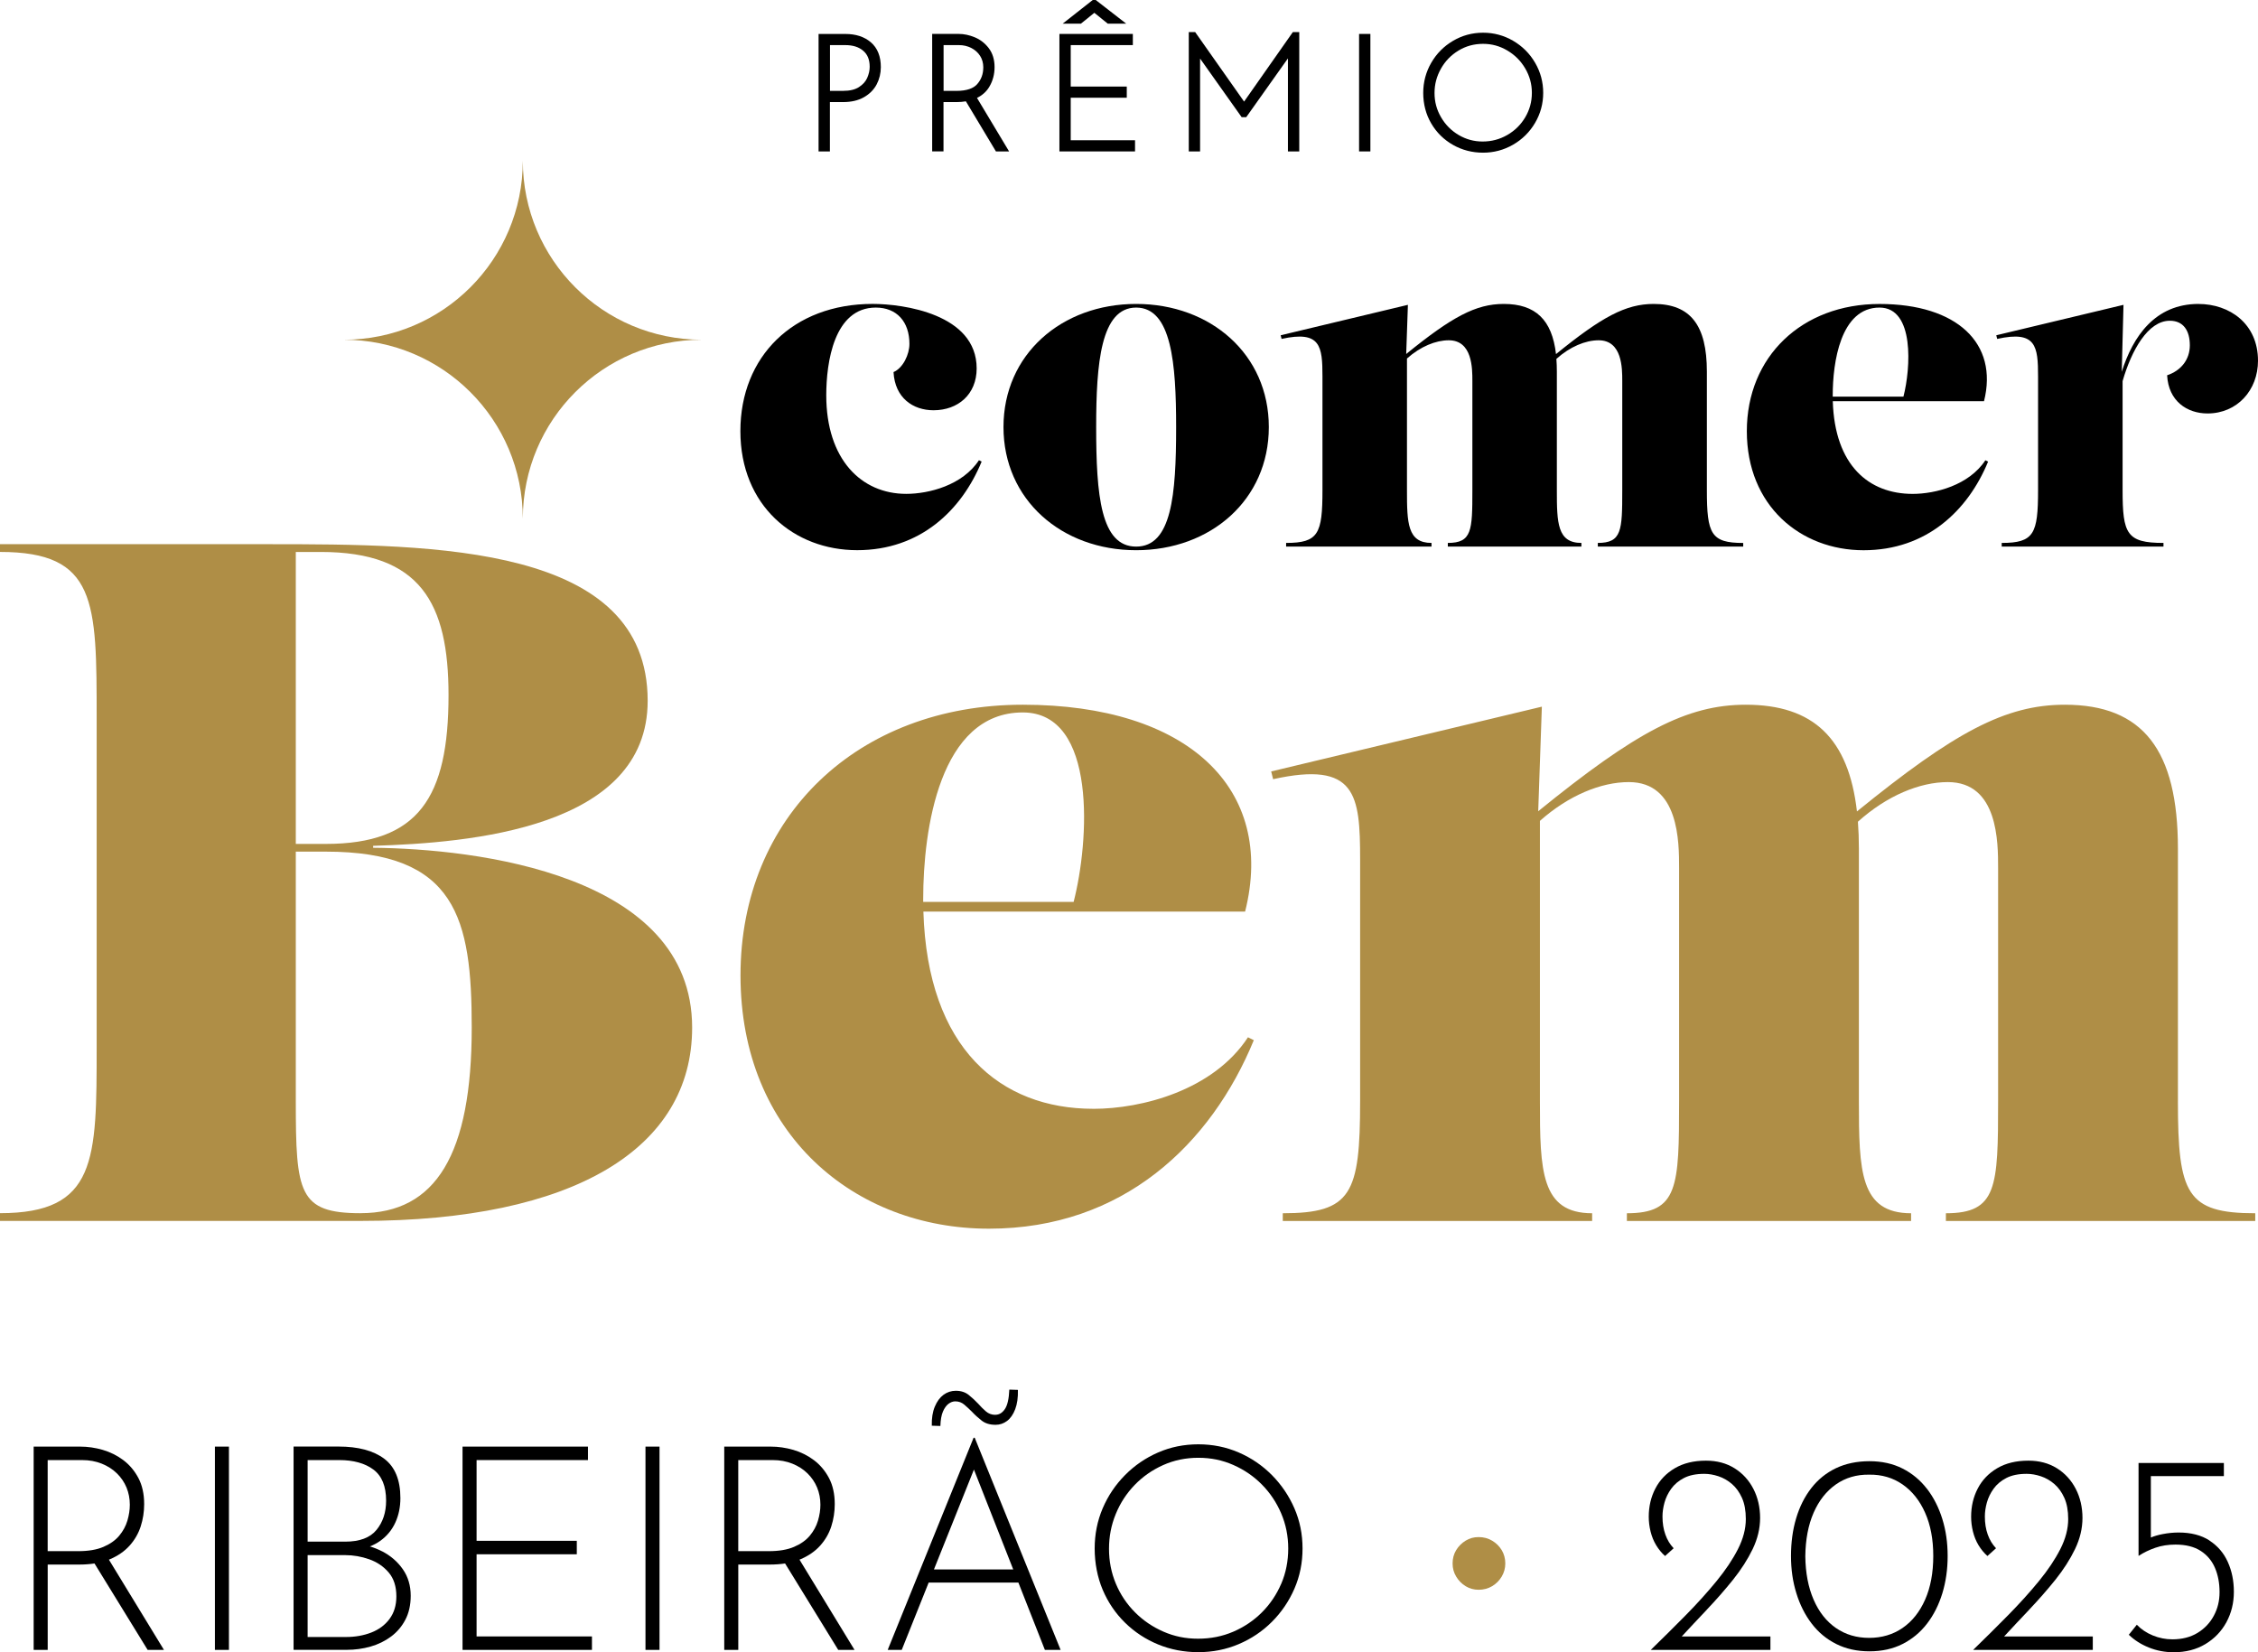
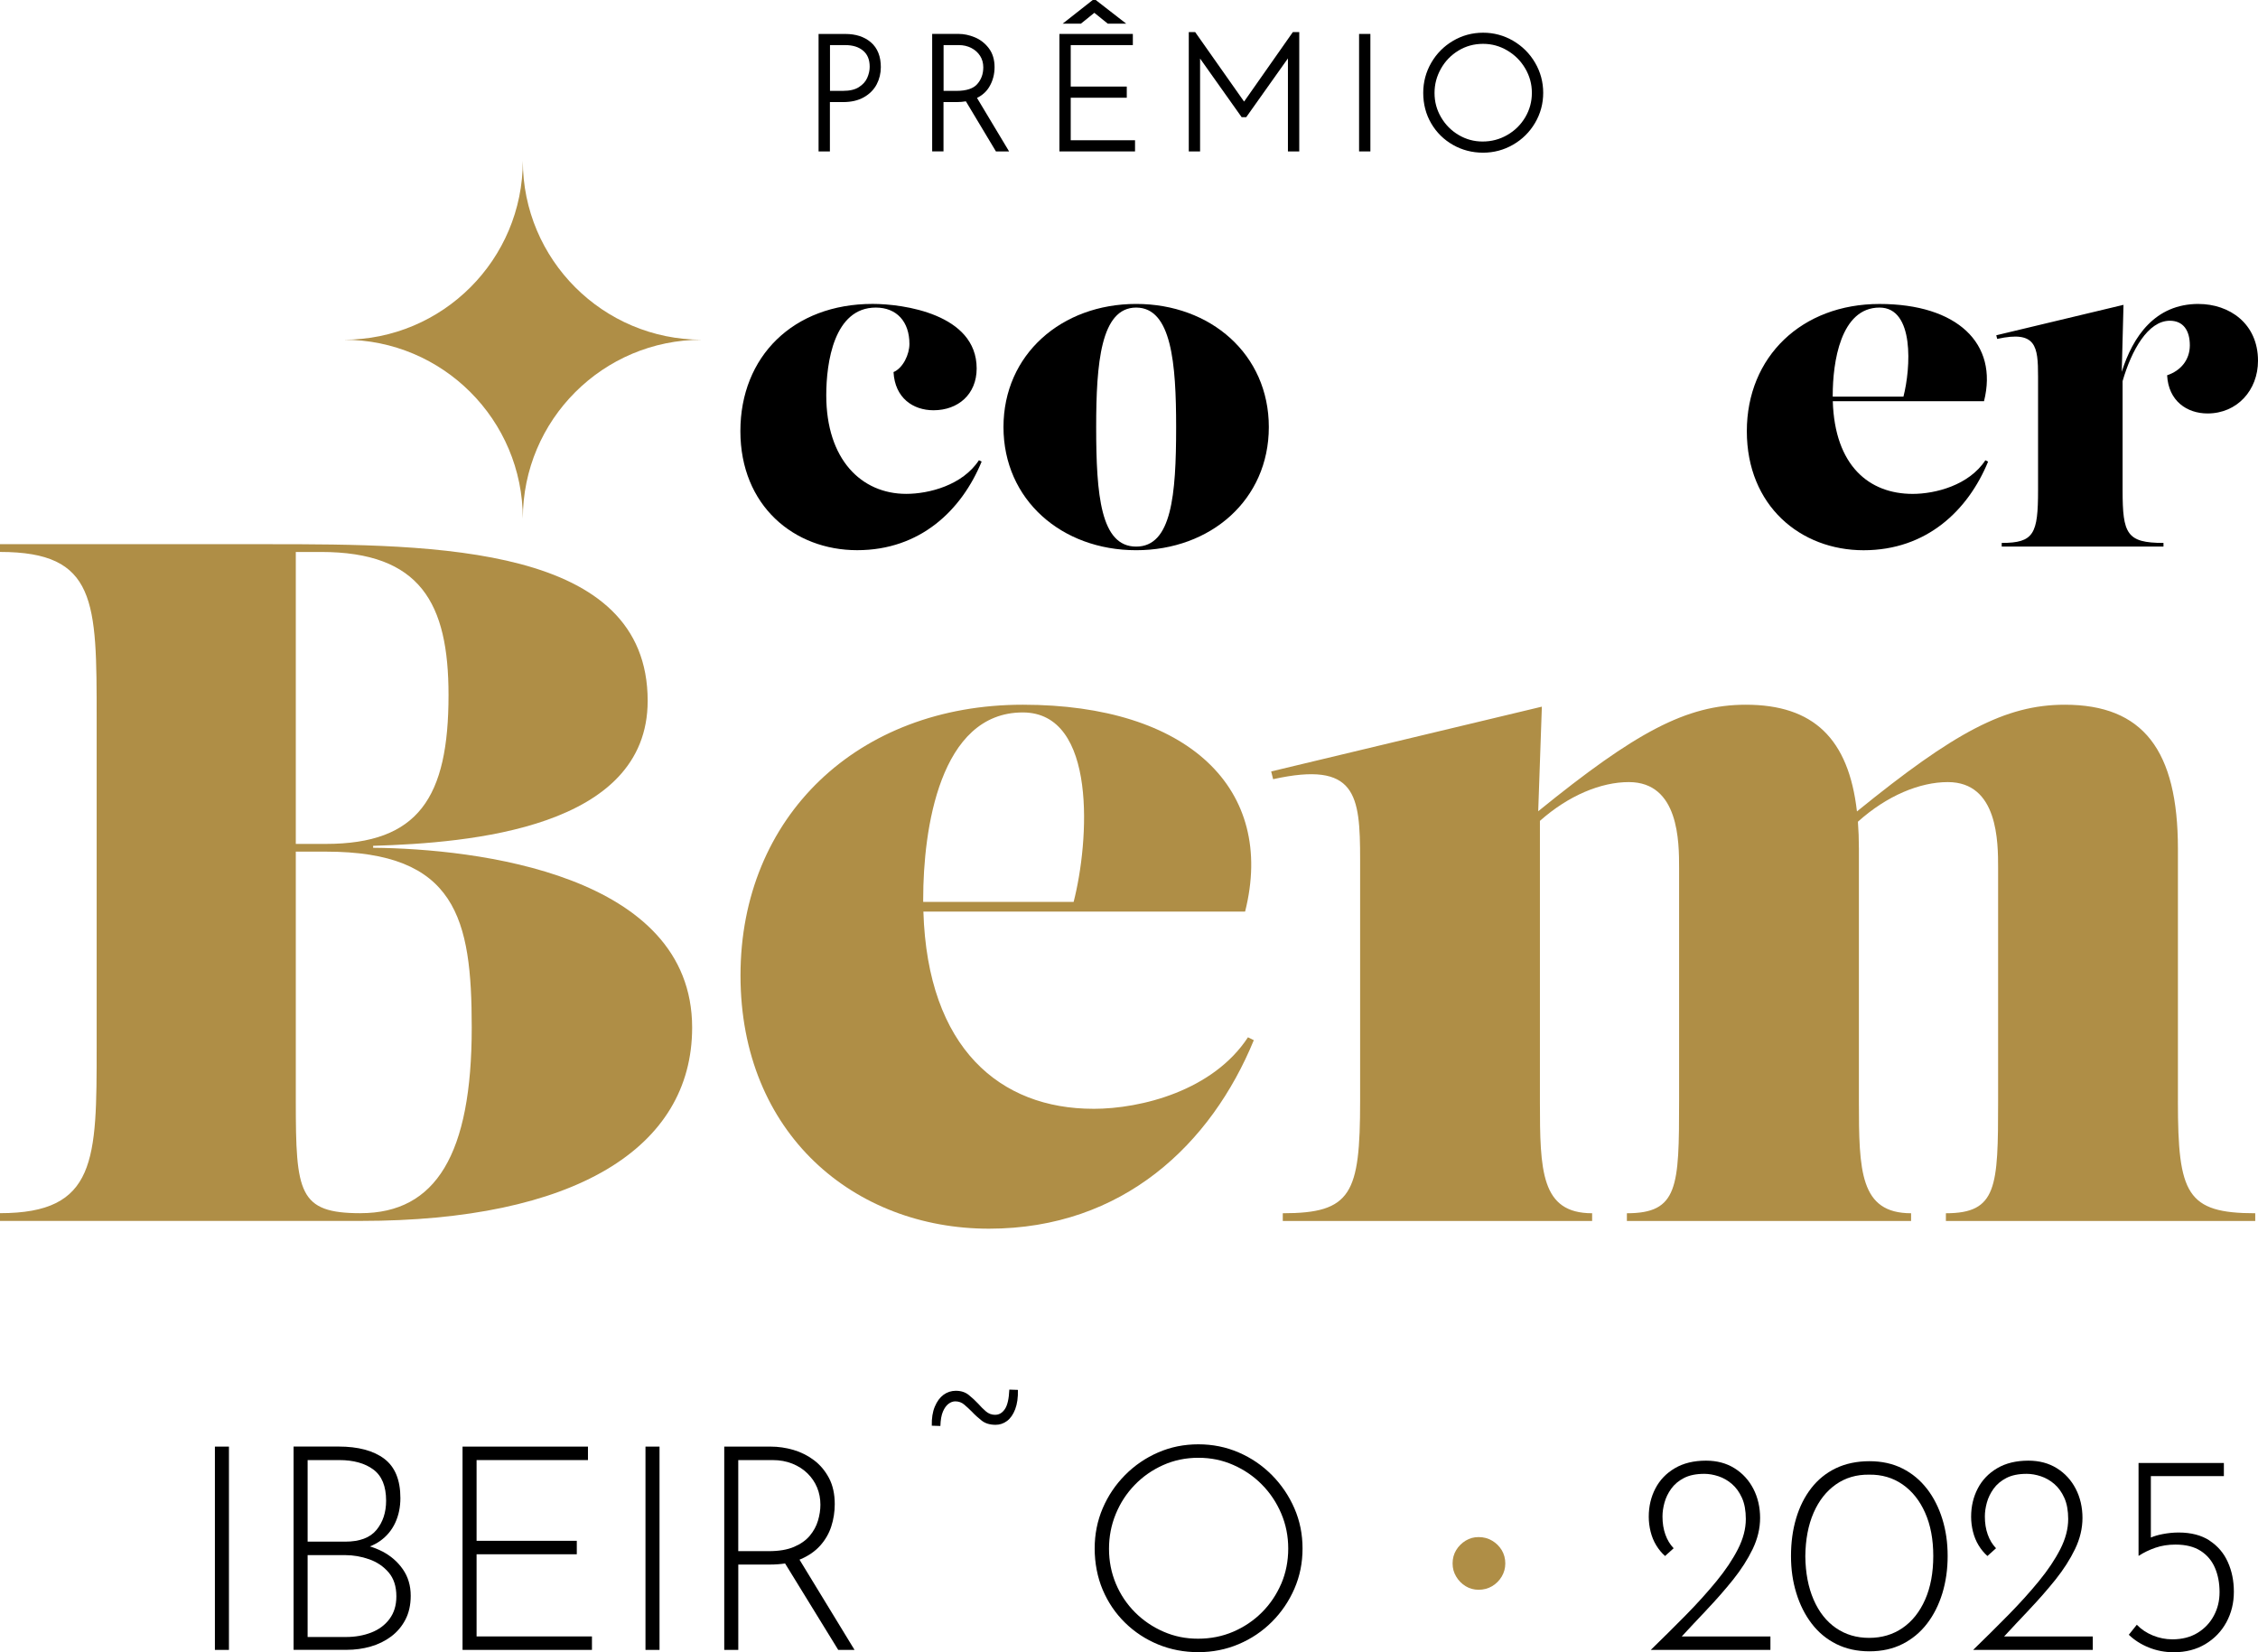
<svg xmlns="http://www.w3.org/2000/svg" id="Layer_2" data-name="Layer 2" viewBox="0 0 825.11 603.72">
  <defs>
    <style>
      .cls-1 {
        fill: #af8e46;
      }
    </style>
  </defs>
  <g id="Layer_1-2" data-name="Layer 1">
    <g>
      <path class="cls-1" d="M136.35,309.78v-.71c35.32-1.06,100.32-6.36,100.32-52.99,0-56.87-77.36-57.23-138.82-57.23H0v2.83c35.32,0,35.32,18.02,35.32,60.76v120.1c0,41.33,0,60.76-35.32,60.76v2.83h131.76c78.07,0,121.16-26.49,121.16-70.65,0-56.16-79.13-65.35-116.57-65.7ZM108.09,201.69h9.18c36.38,0,46.63,18.72,46.63,52.28,0,37.44-10.95,54.4-44.86,54.4h-10.95v-106.68ZM131.76,443.31c-22.61,0-23.67-7.42-23.67-40.98v-91.14h10.95c47.69,0,53.34,24.37,53.34,64.29,0,46.28-13.07,67.82-40.62,67.82Z" />
      <path class="cls-1" d="M399.51,405.16c-33.95,0-60.57-21.97-62.09-72.06h117.56c11.3-44.86-20.84-75.59-81.24-75.59s-103.15,40.97-103.15,98.91,41.68,92.55,90.78,92.55,81.25-31.08,96.79-68.88l-2.13-1.06c-12.72,19.43-38.86,26.14-56.52,26.14ZM337.35,328.51c0-25.43,6.01-68.18,36.38-68.18h0c27.34,0,24.26,47.29,18.59,69.24h-54.97v-1.06Z" />
      <path class="cls-1" d="M795.85,402.34v-92.2c-.01-36.03-12.73-52.63-41.34-52.63-21.76,0-40.38,10.11-75.95,38.99-3.04-26.6-15.89-38.99-40.61-38.99-21.74,0-40.34,10.1-75.86,38.92l1.33-38.21-98.91,23.67.71,2.83c30.38-6.71,31.79,5.65,31.79,29.32v88.31c0,33.91-3.18,40.98-28.26,40.98v2.83h113.04v-2.83c-18.72,0-19.08-15.54-19.08-40.98v-102.4c10.51-9.33,22.36-14.17,32.49-14.17,18.37,0,18.37,21.9,18.37,31.44v85.13c0,31.44-.35,40.98-19.08,40.98v2.83h103.85v-2.83c-18.72,0-19.07-15.54-19.07-40.98v-92.2c0-3.48-.12-6.78-.36-9.91v.02c10.6-9.54,22.62-14.48,32.86-14.48,18.37,0,18.37,21.9,18.37,31.44v85.13c0,31.44-.35,40.98-19.08,40.98v2.83h113.04v-2.83c-25.08,0-28.26-7.07-28.26-40.98Z" />
      <path class="cls-1" d="M545.24,562.97c-1.46-.87-3.1-1.31-4.92-1.31s-3.33.44-4.76,1.31c-1.43.87-2.58,2.02-3.45,3.45-.87,1.43-1.31,3.05-1.31,4.86s.43,3.35,1.31,4.81c.87,1.47,2.02,2.63,3.45,3.51,1.43.87,3.02,1.31,4.76,1.31s3.45-.43,4.92-1.31c1.47-.87,2.63-2.04,3.51-3.51.87-1.46,1.31-3.07,1.31-4.81s-.44-3.43-1.31-4.86c-.87-1.43-2.04-2.58-3.51-3.45Z" />
      <path class="cls-1" d="M191.05,58.74c0,36.12-29.28,65.4-65.4,65.4,36.12,0,65.4,29.28,65.4,65.4,0-36.12,29.28-65.4,65.4-65.4-36.12,0-65.4-29.28-65.4-65.4Z" />
      <path d="M358.72,168.67l-1-.5c-5.98,9.13-18.26,12.29-26.57,12.29-16.44,0-29.22-12.62-29.22-36.03,0-11.95,2.82-32.04,18.1-32.04,7.64,0,12.29,5.15,12.29,13.28,0,3.82-2.32,8.8-5.81,10.29.5,9.46,7.14,13.95,14.61,13.95,8.97,0,15.77-5.81,15.77-15.28,0-19.92-26.9-23.58-38.02-23.58-29.05,0-48.32,19.26-48.32,46.49s19.59,43.5,42.67,43.5,38.19-14.61,45.49-32.38Z" />
      <path d="M415.17,201.05c27.23,0,48.48-18.43,48.48-45s-21.25-44.99-48.48-44.99-48.48,18.43-48.48,44.99,21.25,45,48.48,45ZM415.17,112.39c12.95,0,14.61,20.42,14.61,43.67,0,24.91-1.66,43.67-14.61,43.67s-14.61-18.76-14.61-43.67c0-23.24,1.66-43.67,14.61-43.67Z" />
-       <path d="M583.87,198.4v1.33h53.13v-1.33c-11.79,0-13.28-3.32-13.28-19.26v-43.34c0-16.94-5.98-24.74-19.43-24.74-10.23,0-18.98,4.75-35.7,18.33-1.43-12.5-7.47-18.33-19.09-18.33-10.22,0-18.96,4.74-35.65,18.29l.62-17.96-46.49,11.12.33,1.33c14.28-3.15,14.94,2.66,14.94,13.78v41.51c0,15.94-1.49,19.26-13.28,19.26v1.33h53.13v-1.33c-8.8,0-8.97-7.3-8.97-19.26v-48.13c4.94-4.39,10.51-6.66,15.27-6.66,8.63,0,8.63,10.29,8.63,14.78v40.01c0,14.78-.17,19.26-8.97,19.26v1.33h48.81v-1.33c-8.8,0-8.97-7.31-8.97-19.26v-43.34c0-1.63-.06-3.19-.17-4.65h0c4.98-4.47,10.63-6.8,15.44-6.8,8.63,0,8.63,10.29,8.63,14.78v40.01c0,14.78-.17,19.26-8.97,19.26Z" />
      <path d="M725.49,168.18c-5.98,9.13-18.26,12.29-26.57,12.29-15.96,0-28.47-10.33-29.19-33.87h55.26c5.31-21.09-9.8-35.53-38.19-35.53s-48.48,19.26-48.48,46.49,19.59,43.5,42.67,43.5,38.19-14.61,45.49-32.38l-1-.5ZM669.71,144.43c0-11.95,2.82-32.04,17.1-32.04h0c12.85,0,11.4,22.23,8.74,32.54h-25.84v-.5Z" />
      <path d="M803.36,111.06h0c-15.86,0-23.99,11.91-28.04,24.8l.64-24.47-46.49,11.12.33,1.33c14.28-3.15,14.94,2.66,14.94,13.78v41.51c0,15.94-1.49,19.26-13.28,19.26v1.33h59.11v-1.33c-13.45,0-14.94-3.32-14.94-19.26v-39.87c3.24-11.21,9.25-22.06,17.26-22.06,4.98,0,7.31,3.65,7.31,8.97s-3.32,9.3-8.3,10.96c.5,9.46,7.31,13.95,14.78,13.95,10.79,0,18.43-8.47,18.43-19.26,0-13.61-10.46-20.75-21.75-20.75Z" />
-       <path d="M40.02,569.82c3-1.25,5.44-2.93,7.32-5.02,1.88-2.09,3.24-4.45,4.08-7.06.84-2.62,1.26-5.32,1.26-8.11,0-3.7-.7-6.87-2.09-9.52-1.4-2.65-3.23-4.83-5.49-6.54-2.27-1.71-4.78-2.96-7.53-3.77-2.76-.8-5.53-1.2-8.32-1.2H12.3v74.28h5.13v-31.18h11.51c2.01,0,3.87-.14,5.59-.4l19.42,31.58h5.96l-20.11-32.97.23-.09ZM28.62,566.79h-11.2v-33.27h12.55c2.65,0,5.06.44,7.22,1.31,2.16.87,4.01,2.06,5.54,3.56,1.53,1.5,2.7,3.23,3.51,5.18.8,1.95,1.2,4.05,1.2,6.28,0,1.88-.3,3.82-.89,5.81-.59,1.99-1.59,3.82-2.98,5.49-1.4,1.68-3.31,3.03-5.76,4.08-2.44,1.05-5.51,1.57-9.21,1.57Z" />
      <rect x="78.53" y="528.6" width="5.13" height="74.28" />
      <path d="M139.57,566.84c-1.4-.72-2.87-1.31-4.41-1.77,1.34-.53,2.57-1.17,3.67-1.95,2.48-1.74,4.34-3.98,5.6-6.7,1.26-2.72,1.88-5.72,1.88-9,0-6.62-1.97-11.42-5.91-14.39-3.94-2.96-9.5-4.45-16.69-4.45h-16.43v74.28h19.36c3.07,0,6-.4,8.79-1.2,2.79-.8,5.28-2.02,7.48-3.66s3.94-3.7,5.23-6.17c1.29-2.48,1.94-5.39,1.94-8.74,0-3.7-.96-6.92-2.88-9.68-1.92-2.76-4.46-4.95-7.64-6.59ZM112.42,533.52h11.51c5.23,0,9.4,1.15,12.5,3.45,3.1,2.3,4.66,6.1,4.66,11.4,0,4.26-1.17,7.81-3.51,10.67-2.34,2.86-6.16,4.29-11.46,4.29h-13.71v-29.82ZM142.34,591.58c-1.67,2.23-3.91,3.89-6.7,4.97-2.79,1.08-5.86,1.62-9.21,1.62h-14.02v-29.92h13.71c3,0,5.93.51,8.79,1.52,2.86,1.01,5.23,2.61,7.11,4.81,1.88,2.2,2.82,5.11,2.82,8.74,0,3.28-.84,6.03-2.51,8.26Z" />
      <polygon points="174.15 567.94 210.77 567.94 210.77 563.02 174.15 563.02 174.15 533.52 214.85 533.52 214.85 528.6 169.02 528.6 169.02 602.88 216.31 602.88 216.31 597.96 174.15 597.96 174.15 567.94" />
      <rect x="235.87" y="528.6" width="5.13" height="74.28" />
      <path d="M292.37,569.82c3-1.25,5.44-2.93,7.32-5.02,1.88-2.09,3.24-4.45,4.08-7.06.84-2.62,1.26-5.32,1.26-8.11,0-3.7-.7-6.87-2.09-9.52-1.4-2.65-3.23-4.83-5.49-6.54-2.27-1.71-4.78-2.96-7.53-3.77-2.76-.8-5.53-1.2-8.32-1.2h-16.95v74.28h5.13v-31.18h11.51c2.01,0,3.87-.14,5.59-.4l19.42,31.58h5.96l-20.11-32.97.23-.09ZM280.97,566.79h-11.2v-33.27h12.55c2.65,0,5.06.44,7.22,1.31,2.16.87,4.01,2.06,5.54,3.56,1.53,1.5,2.7,3.23,3.51,5.18.8,1.95,1.2,4.05,1.2,6.28,0,1.88-.3,3.82-.89,5.81-.59,1.99-1.59,3.82-2.98,5.49-1.4,1.68-3.31,3.03-5.76,4.08-2.44,1.05-5.51,1.57-9.21,1.57Z" />
      <path d="M363.72,516.99c-1.33,0-2.48-.42-3.45-1.26-.98-.84-1.92-1.78-2.83-2.82-1.05-1.11-2.2-2.18-3.45-3.19-1.26-1.01-2.83-1.52-4.71-1.52-1.67,0-3.17.49-4.5,1.46-1.33.98-2.39,2.42-3.19,4.34-.8,1.92-1.17,4.24-1.1,6.96l3.14.1c.07-2.23.38-3.99.94-5.28.56-1.29,1.24-2.23,2.04-2.83.8-.59,1.62-.89,2.46-.89,1.26,0,2.35.4,3.29,1.2.94.8,1.87,1.66,2.77,2.56,1.11,1.19,2.32,2.28,3.61,3.29,1.29,1.01,2.98,1.52,5.07,1.52,1.53,0,2.93-.47,4.18-1.41,1.25-.94,2.25-2.37,2.98-4.29.73-1.92,1.06-4.27.99-7.06l-3.14-.1c-.14,3.35-.68,5.72-1.62,7.11-.94,1.4-2.11,2.09-3.5,2.09Z" />
-       <path d="M355.77,525.36l-31.39,77.52h5.13l9.84-24.59h32.79l9.68,24.59h5.75l-31.39-77.52h-.42ZM341.28,573.48l14.61-36.49,14.36,36.49h-28.97Z" />
      <path d="M464.78,539.01c-3.49-3.52-7.53-6.28-12.14-8.27-4.6-1.99-9.52-2.98-14.75-2.98s-10.13.99-14.7,2.98c-4.57,1.99-8.6,4.74-12.09,8.27-3.49,3.52-6.21,7.57-8.16,12.13-1.95,4.57-2.93,9.47-2.93,14.7s.98,10.46,2.93,15.07c1.95,4.6,4.67,8.61,8.16,12.03,3.49,3.42,7.52,6.07,12.09,7.95,4.57,1.88,9.47,2.82,14.7,2.82s10.15-.98,14.75-2.93c4.6-1.95,8.65-4.67,12.14-8.16,3.49-3.49,6.22-7.52,8.21-12.08,1.99-4.57,2.98-9.47,2.98-14.7s-.99-10.13-2.98-14.7c-1.99-4.57-4.73-8.61-8.21-12.13ZM468.18,578.71c-1.71,3.97-4.06,7.46-7.06,10.46-3,3-6.49,5.35-10.46,7.06-3.98,1.71-8.27,2.56-12.87,2.56s-8.67-.85-12.61-2.56c-3.94-1.71-7.41-4.06-10.41-7.06-3-3-5.34-6.49-7.01-10.46-1.67-3.98-2.51-8.23-2.51-12.76s.82-8.7,2.46-12.71c1.64-4.01,3.94-7.55,6.91-10.62,2.97-3.07,6.43-5.49,10.41-7.27,3.98-1.78,8.27-2.67,12.87-2.67s8.79.87,12.76,2.62c3.97,1.74,7.46,4.13,10.46,7.17,3,3.03,5.35,6.56,7.06,10.57,1.71,4.01,2.56,8.28,2.56,12.82s-.85,8.89-2.56,12.87Z" />
      <path d="M623.65,588.23c3.45-3.63,6.66-7.29,9.63-10.99,2.96-3.7,5.35-7.43,7.17-11.19,1.81-3.77,2.72-7.57,2.72-11.4s-.82-7.45-2.46-10.62c-1.64-3.17-3.94-5.68-6.9-7.53-2.97-1.85-6.43-2.77-10.41-2.77-4.46,0-8.27.92-11.4,2.77-3.14,1.85-5.51,4.33-7.11,7.43-1.61,3.1-2.41,6.54-2.41,10.31,0,1.81.23,3.63.68,5.44.45,1.81,1.13,3.47,2.04,4.97.91,1.5,1.99,2.81,3.24,3.92l3.14-2.83c-1.33-1.39-2.34-3.07-3.03-5.02-.7-1.95-1.05-4.15-1.05-6.59,0-1.6.24-3.3.73-5.07.49-1.78,1.31-3.47,2.46-5.07,1.15-1.6,2.7-2.91,4.66-3.92,1.95-1.01,4.43-1.52,7.43-1.52,1.67,0,3.4.3,5.18.89,1.78.59,3.42,1.53,4.92,2.82,1.5,1.29,2.72,2.98,3.66,5.07.94,2.09,1.41,4.67,1.41,7.74,0,3.56-.96,7.22-2.88,10.99-1.92,3.77-4.52,7.65-7.8,11.66-3.28,4.01-6.99,8.13-11.14,12.35-4.15,4.22-8.46,8.49-12.92,12.82h43.73v-4.92h-32.4c2.97-3.22,6.01-6.46,9.12-9.73Z" />
      <path d="M704.15,544.03c-2.44-3.17-5.42-5.65-8.95-7.43-3.52-1.78-7.55-2.67-12.08-2.67s-8.68.86-12.24,2.56c-3.56,1.71-6.56,4.13-9,7.27-2.44,3.14-4.29,6.82-5.54,11.04-1.26,4.22-1.88,8.81-1.88,13.76s.64,9.33,1.94,13.55c1.29,4.22,3.15,7.93,5.6,11.14,2.44,3.21,5.44,5.7,9,7.48,3.56,1.78,7.6,2.67,12.13,2.67s8.56-.89,12.08-2.67c3.52-1.78,6.5-4.25,8.95-7.43,2.44-3.17,4.3-6.87,5.6-11.09,1.29-4.22,1.94-8.77,1.94-13.65s-.64-9.31-1.94-13.5-3.16-7.86-5.6-11.04ZM703.47,584.52c-1.99,4.5-4.74,7.95-8.26,10.36-3.52,2.41-7.58,3.61-12.19,3.61s-8.65-1.2-12.14-3.61c-3.49-2.41-6.21-5.86-8.16-10.36-1.95-4.5-2.96-9.78-3.03-15.85.07-6.14,1.08-11.44,3.03-15.9,1.95-4.46,4.67-7.91,8.16-10.36,3.49-2.44,7.53-3.63,12.14-3.56,4.6-.07,8.66,1.12,12.19,3.56,3.52,2.44,6.28,5.89,8.26,10.36,1.99,4.46,2.98,9.73,2.98,15.8s-.99,11.46-2.98,15.95Z" />
      <path d="M741.45,588.23c3.45-3.63,6.66-7.29,9.63-10.99,2.96-3.7,5.35-7.43,7.17-11.19,1.81-3.77,2.72-7.57,2.72-11.4s-.82-7.45-2.46-10.62c-1.64-3.17-3.94-5.68-6.9-7.53-2.97-1.85-6.43-2.77-10.41-2.77-4.46,0-8.27.92-11.4,2.77-3.14,1.85-5.51,4.33-7.11,7.43-1.61,3.1-2.41,6.54-2.41,10.31,0,1.81.23,3.63.68,5.44.45,1.81,1.13,3.47,2.04,4.97.91,1.5,1.99,2.81,3.24,3.92l3.14-2.83c-1.33-1.39-2.34-3.07-3.03-5.02-.7-1.95-1.05-4.15-1.05-6.59,0-1.6.24-3.3.73-5.07.49-1.78,1.31-3.47,2.46-5.07,1.15-1.6,2.7-2.91,4.66-3.92,1.95-1.01,4.43-1.52,7.43-1.52,1.67,0,3.4.3,5.18.89,1.78.59,3.42,1.53,4.92,2.82,1.5,1.29,2.72,2.98,3.66,5.07.94,2.09,1.41,4.67,1.41,7.74,0,3.56-.96,7.22-2.88,10.99-1.92,3.77-4.52,7.65-7.8,11.66-3.28,4.01-6.99,8.13-11.14,12.35-4.15,4.22-8.46,8.49-12.92,12.82h43.73v-4.92h-32.4c2.97-3.22,6.01-6.46,9.12-9.73Z" />
      <path d="M807.41,562.92c-3-1.95-6.77-2.93-11.3-2.93-1.88,0-3.84.19-5.86.58-1.64.31-3.06.73-4.29,1.25v-22.43h26.68v-4.81h-31.18v33.9h.1c1.81-1.18,3.84-2.16,6.07-2.93,2.23-.77,4.67-1.15,7.32-1.15,3.77,0,6.84.77,9.21,2.3,2.37,1.53,4.11,3.61,5.23,6.22,1.12,2.62,1.67,5.56,1.67,8.84s-.7,6.02-2.09,8.63c-1.4,2.61-3.38,4.71-5.96,6.28-2.58,1.57-5.65,2.35-9.21,2.35-2.44,0-4.81-.47-7.11-1.41-2.3-.94-4.26-2.25-5.86-3.92l-2.93,3.66c2.02,1.95,4.46,3.51,7.32,4.66s5.89,1.73,9.1,1.73c4.39,0,8.25-.99,11.56-2.98,3.31-1.99,5.88-4.66,7.69-8,1.81-3.35,2.72-7.04,2.72-11.09s-.73-7.6-2.2-10.88c-1.46-3.28-3.7-5.89-6.7-7.85Z" />
      <path d="M303.27,37.3h4.81c2.92,0,5.47-.56,7.59-1.76,2.05-1.16,3.66-2.76,4.69-4.73,1-1.92,1.51-4.04,1.51-6.27,0-1.91-.28-3.65-.89-5.18-.6-1.54-1.54-2.87-2.77-3.92l-.77.9h0s.77-.9.77-.9c-1.2-1.02-2.6-1.79-4.16-2.29-1.56-.5-3.27-.74-5.12-.74h-9.81v42.93h4.14v-18.03ZM303.27,16.48h5.61c1.44,0,2.7.19,3.79.54,1.09.36,2,.87,2.8,1.56.78.68,1.34,1.46,1.73,2.41.39.95.6,2.08.6,3.42,0,1.33-.3,2.68-.92,4.08-.57,1.28-1.53,2.38-3,3.33-1.35.88-3.24,1.38-5.78,1.38h-4.81v-16.74Z" />
      <path d="M344.79,37.3h4.81c1.15,0,2.27-.09,3.35-.28l10.98,18.31h4.81l-11.73-19.55c1.89-.93,3.43-2.27,4.47-4.02,1.3-2.15,1.95-4.6,1.95-7.23,0-2.67-.68-5.05-2.13-6.94-1.36-1.79-3.1-3.14-5.15-3.98-1.95-.8-3.91-1.22-5.83-1.22h-9.69v42.93h4.14v-18.03ZM344.79,16.48h5.61c1.68,0,3.17.36,4.55,1.06,1.37.71,2.41,1.65,3.2,2.88.77,1.22,1.15,2.56,1.16,4.17-.01,2.5-.74,4.46-2.24,6.17l.85.75h0s-.85-.75-.85-.75c-.68.76-1.59,1.36-2.85,1.79-1.26.43-2.85.66-4.78.66h-4.64v-16.74Z" />
      <polygon points="414.76 51.25 391.26 51.25 391.26 35.71 411.74 35.71 411.74 31.63 391.26 31.63 391.26 16.48 413.96 16.48 413.96 12.4 412.46 12.4 387.13 12.4 387.13 55.33 414.76 55.33 414.76 51.25" />
      <polygon points="399.89 4.68 404.79 8.64 405.32 8.64 411.53 8.64 400.4 0 399.83 0 399.31 0 388.32 8.64 394.99 8.64 399.89 4.68" />
      <polygon points="438.53 21.4 453.72 42.82 454.61 42.82 455.39 42.82 470.63 21.34 470.63 55.33 474.77 55.33 474.77 11.72 473.27 11.72 473.21 11.72 472.43 11.72 454.61 37.12 436.73 11.72 435.9 11.72 434.4 11.72 434.4 55.33 438.53 55.33 438.53 21.4" />
      <polygon points="500.76 12.4 499.26 12.4 498.13 12.4 496.63 12.4 496.63 55.33 500.76 55.33 500.76 12.4" />
      <path d="M530.95,52.95c3.33,1.89,7.02,2.84,10.98,2.84,3.93,0,7.62-.98,10.99-2.93,3.36-1.94,6.06-4.62,8.02-7.96,1.97-3.35,2.97-7.04,2.97-10.97,0-3.93-.99-7.63-2.96-11-1.96-3.36-4.66-6.06-8.02-8.02-3.37-1.97-7.07-2.97-11-2.96-3.93,0-7.62.99-10.97,2.97-3.34,1.96-6.02,4.66-7.96,8.02l1,.58h0s-1-.58-1-.58c-1.95,3.37-2.93,7.06-2.93,10.99,0,4.1.98,7.87,2.94,11.2,1.94,3.31,4.62,5.94,7.95,7.82ZM526.54,25.1c1.57-2.78,3.68-4.96,6.41-6.62,2.71-1.64,5.66-2.45,8.98-2.46,3.2,0,6.12.8,8.88,2.44,2.77,1.64,4.93,3.81,6.55,6.58,1.61,2.76,2.41,5.69,2.41,8.88,0,3.24-.8,6.17-2.41,8.91-1.62,2.74-3.78,4.88-6.57,6.49-2.78,1.6-5.75,2.39-9.03,2.39-3.16,0-6.04-.79-8.74-2.38-2.71-1.6-4.83-3.74-6.44-6.49l-1.07.63h0s1.07-.63,1.07-.63c-1.6-2.74-2.38-5.66-2.38-8.86,0-3.17.77-6.09,2.34-8.88Z" />
    </g>
  </g>
</svg>